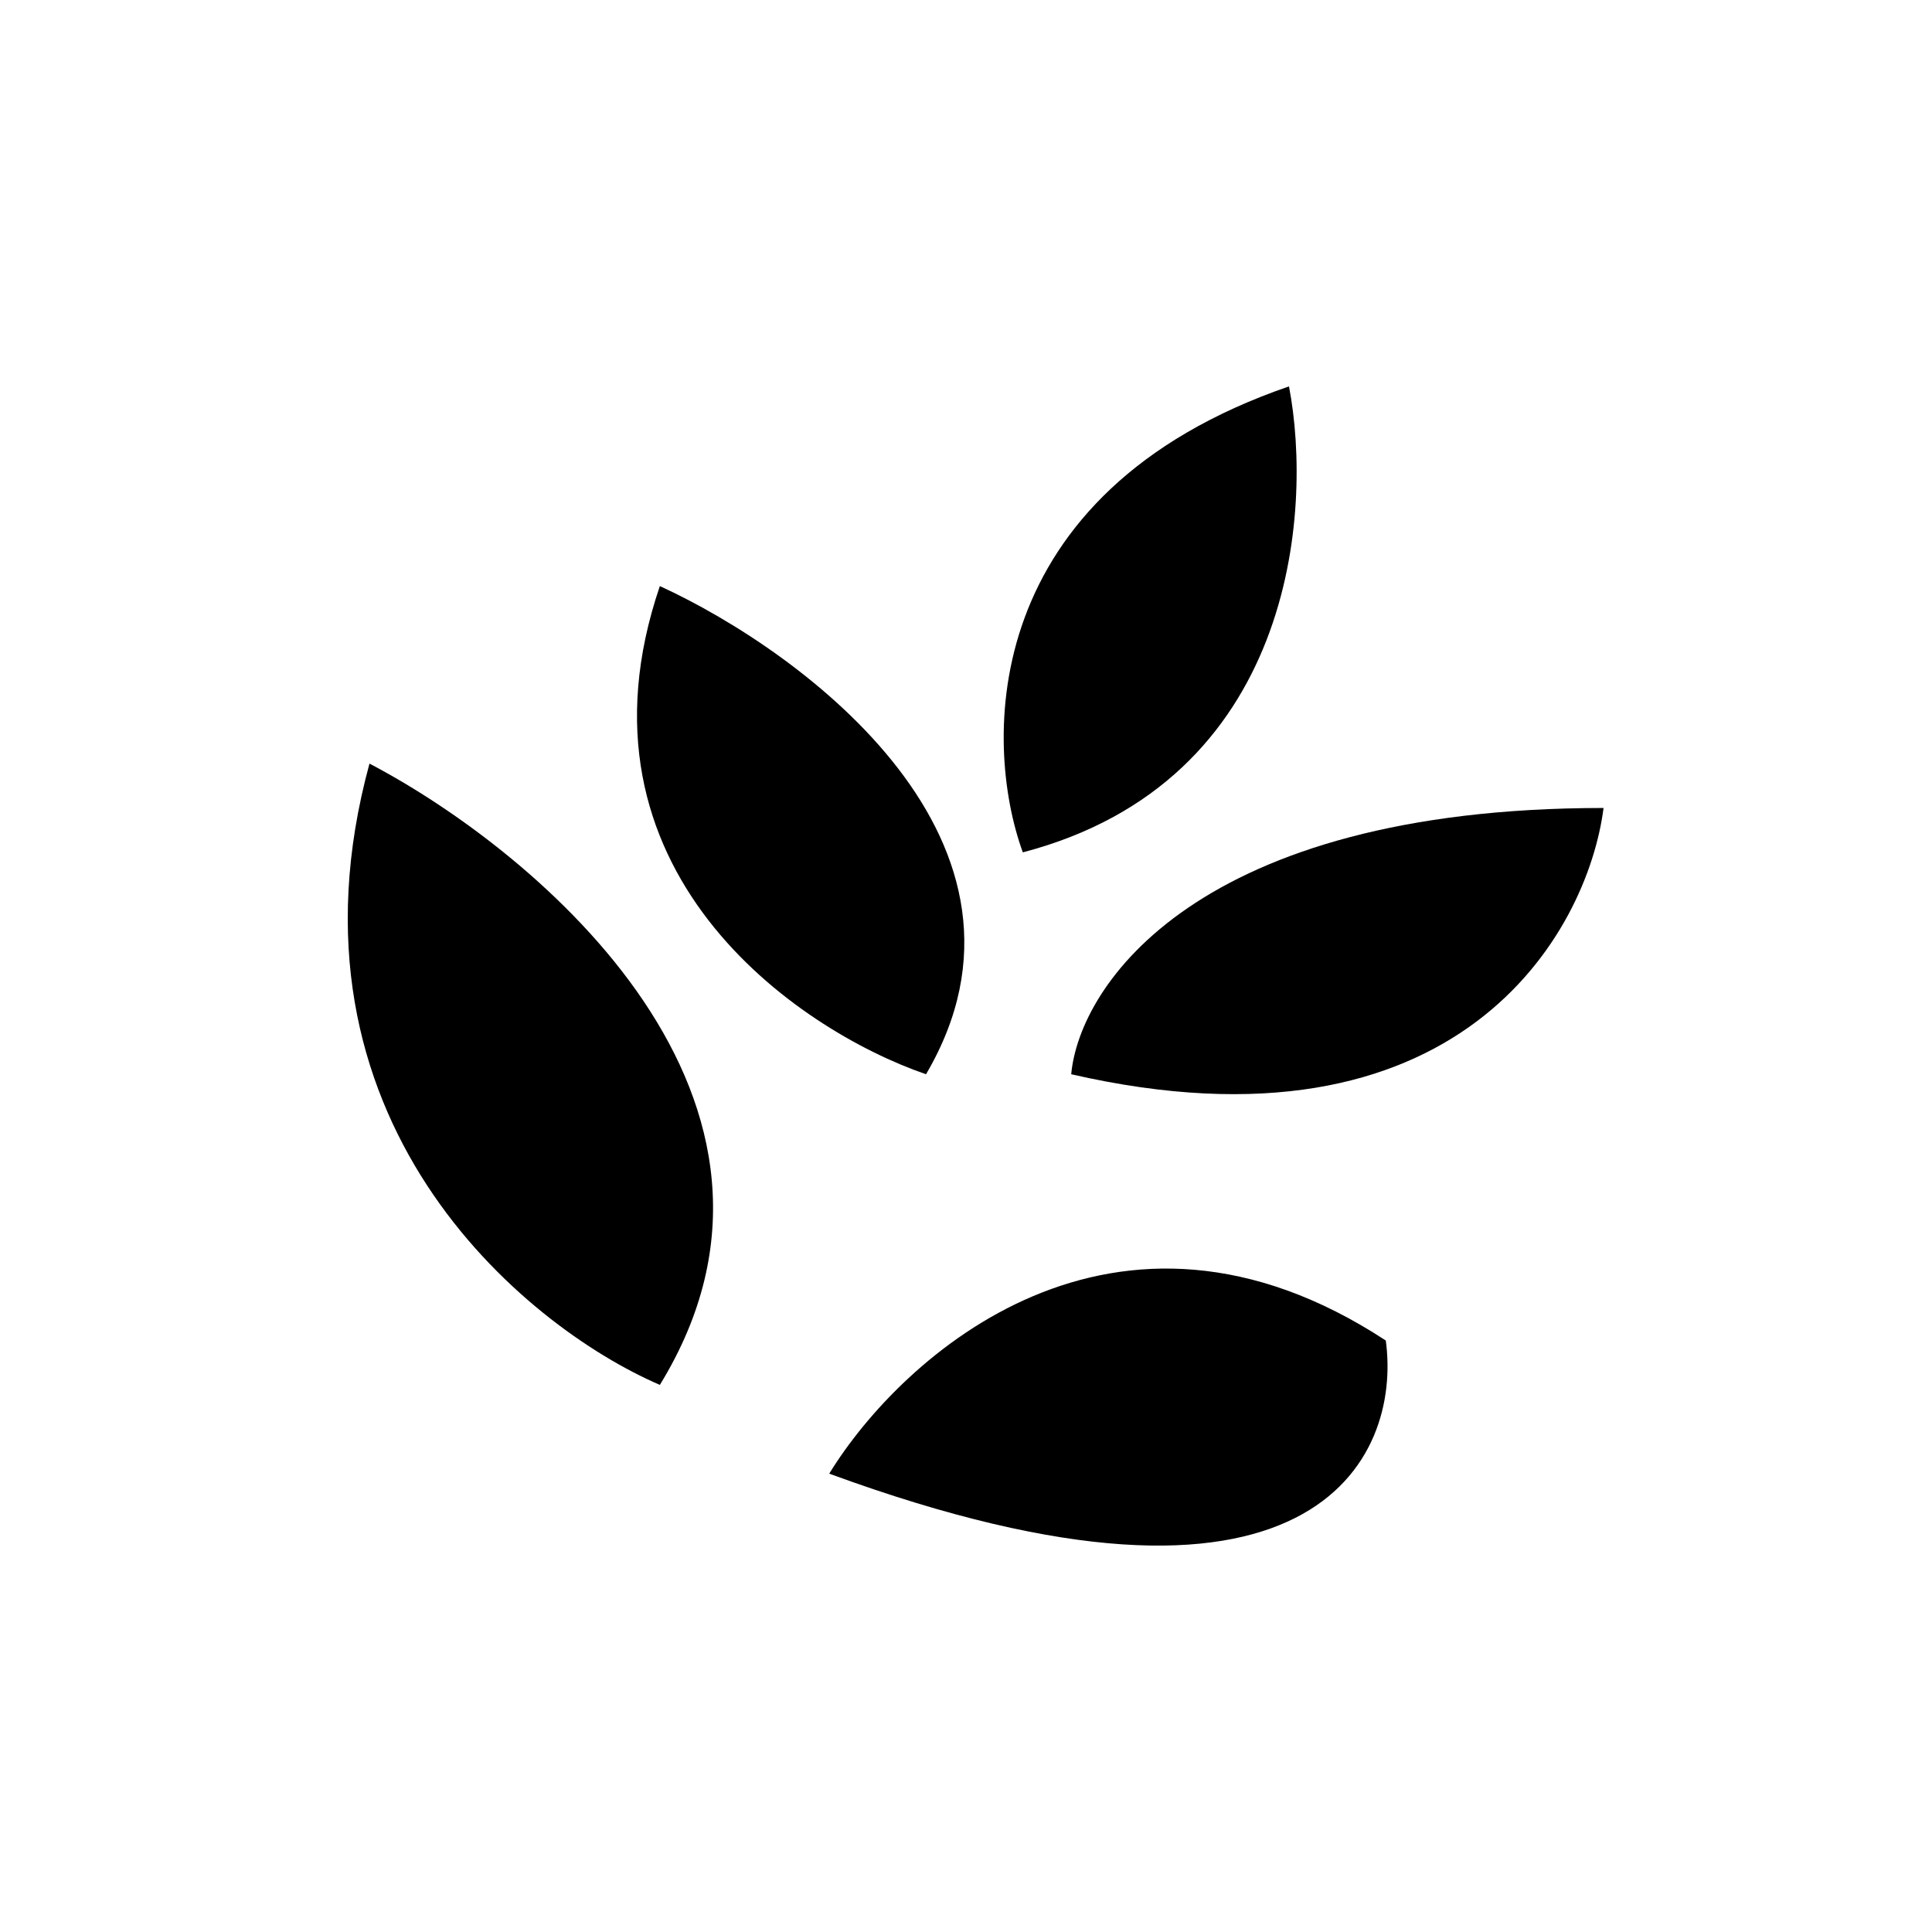
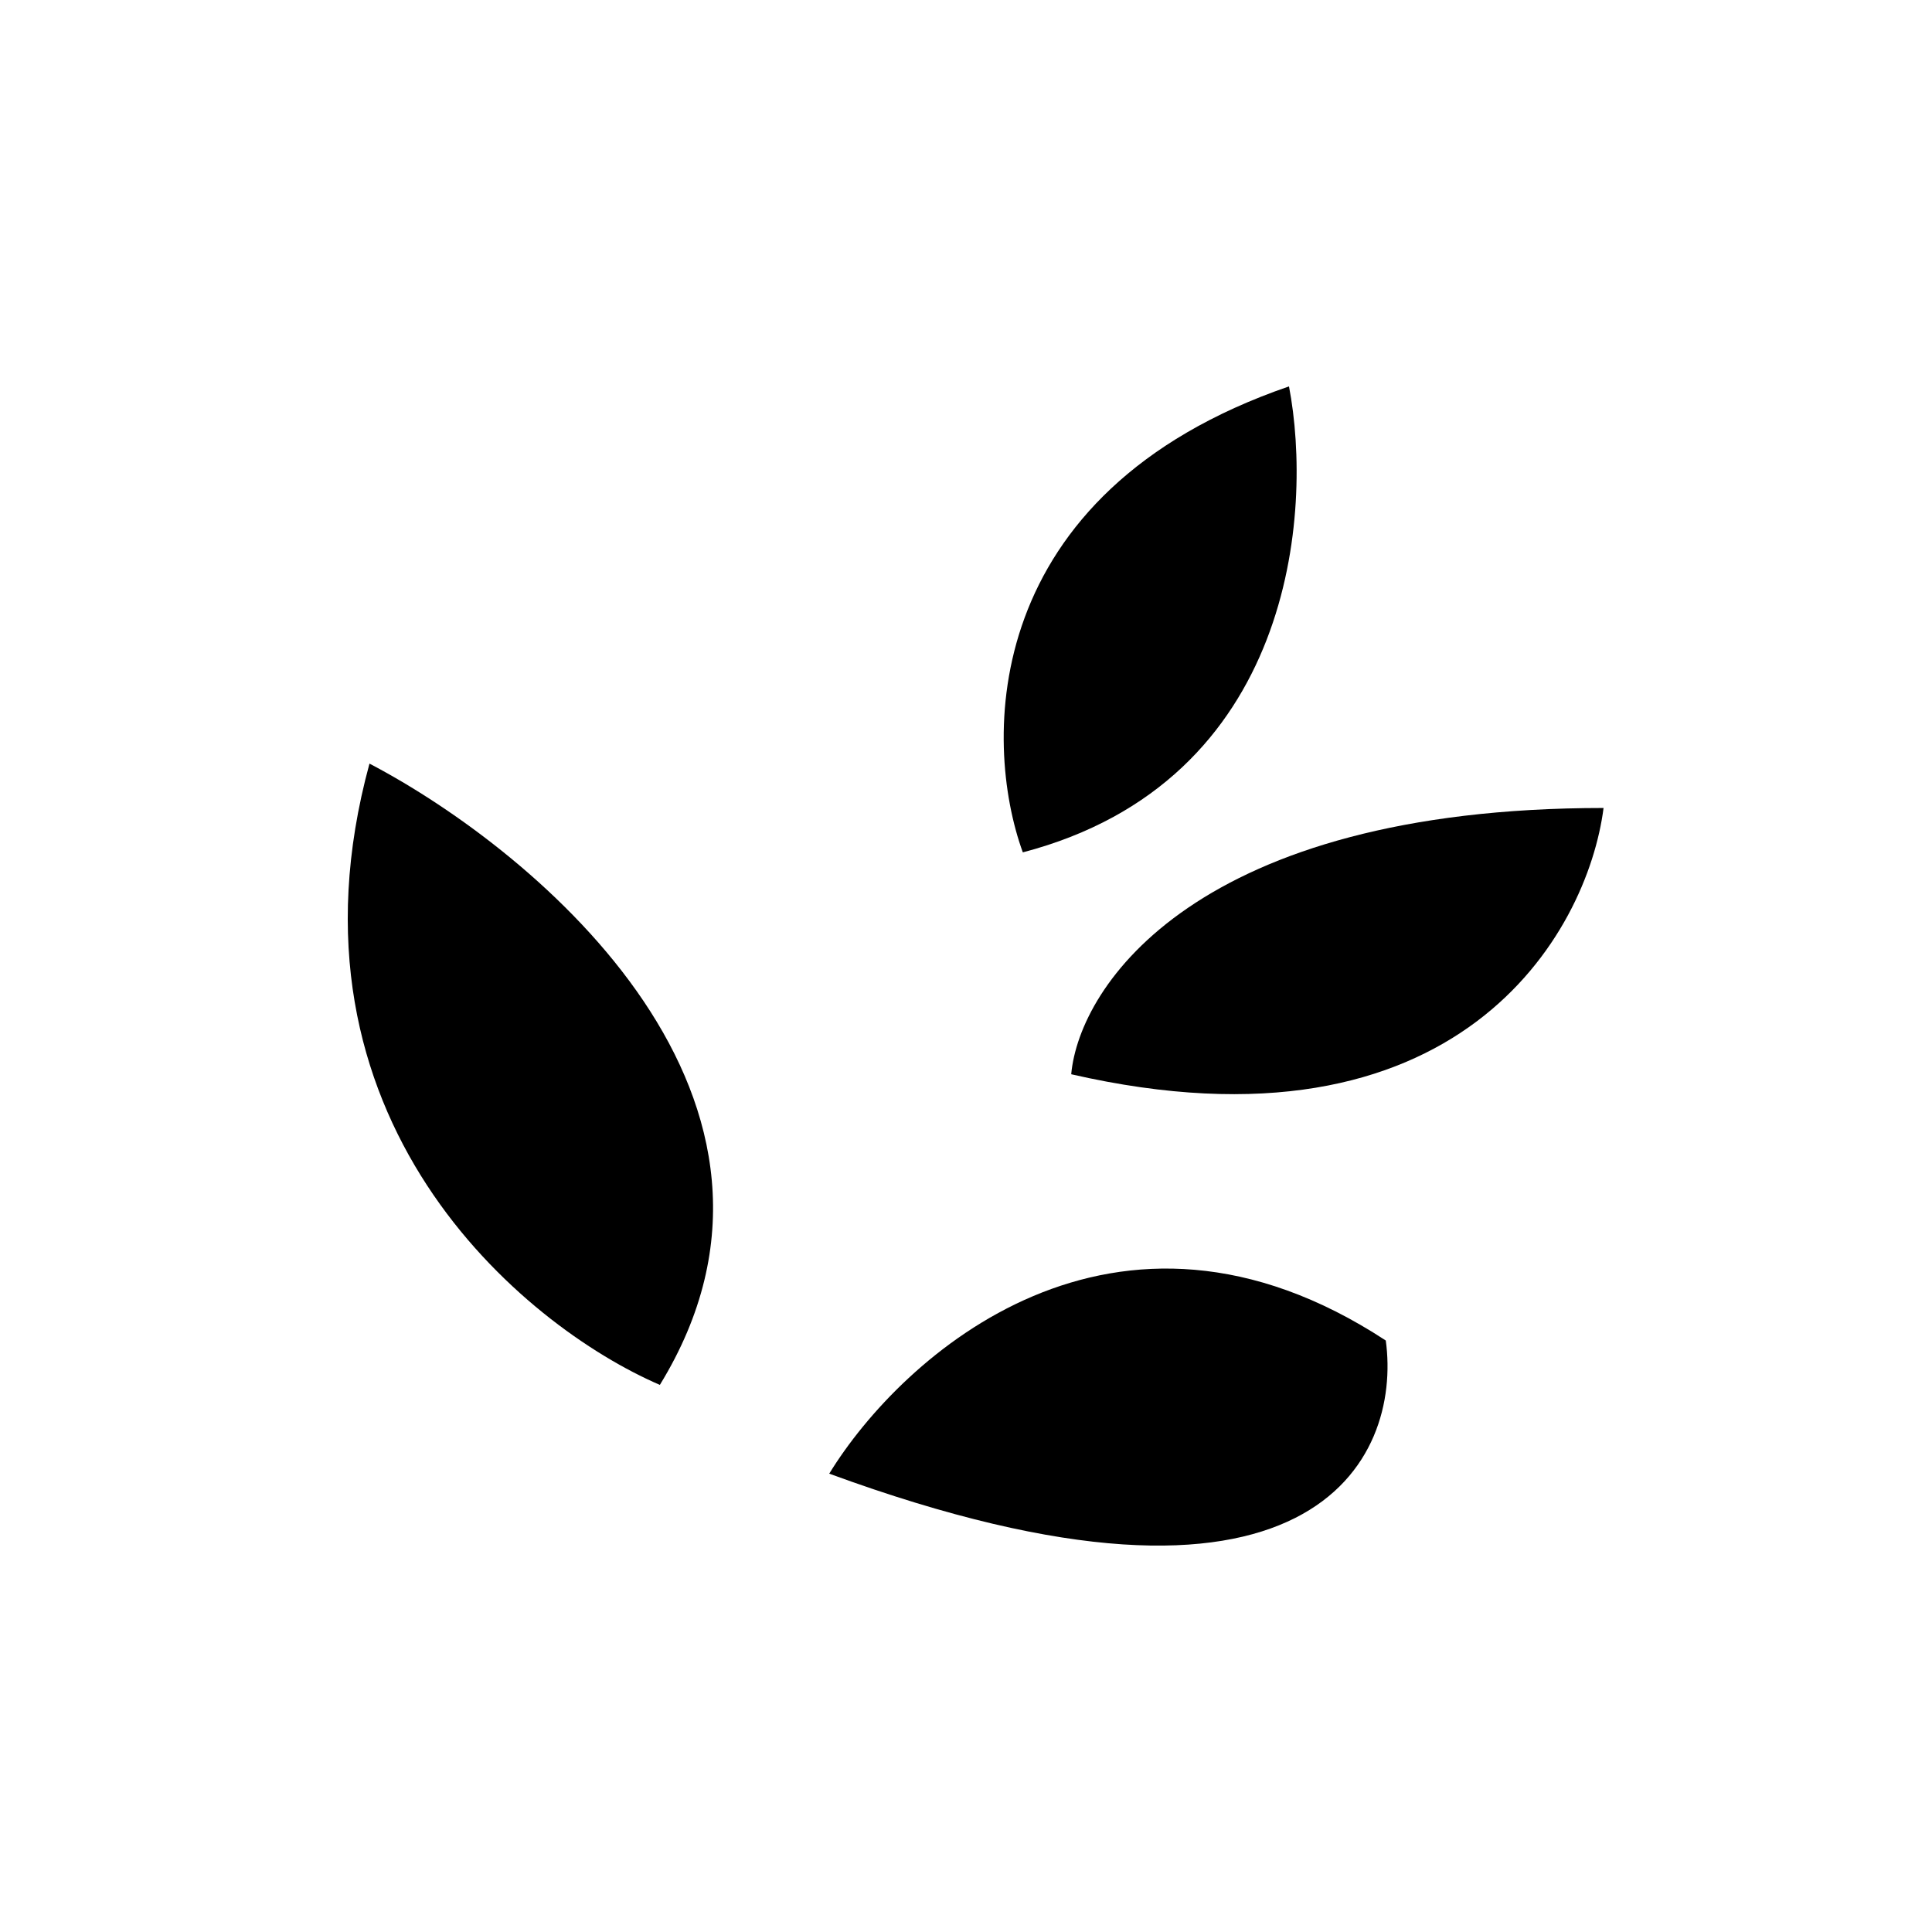
<svg xmlns="http://www.w3.org/2000/svg" width="100" height="100" viewBox="0 0 100 100" fill="none">
  <path d="M52.941 44.118C50.853 38.376 50.686 25.513 66.718 20C67.97 26.508 66.969 40.443 52.941 44.118Z" fill="black" />
-   <path d="M47.931 55.603C41.251 53.306 29.144 45.037 34.154 30.336C41.669 33.782 54.945 43.659 47.931 55.603Z" fill="black" />
  <path d="M55.446 55.603C55.863 51.009 61.959 41.821 83 41.821C82.165 48.329 75.485 60.197 55.446 55.603Z" fill="black" />
-   <path d="M34.154 71.682C27.057 68.619 14.114 57.9 19.124 39.524C27.892 44.118 43.172 56.981 34.154 71.682Z" fill="black" />
+   <path d="M34.154 71.682C27.057 68.619 14.114 57.9 19.124 39.524C27.892 44.118 43.172 56.981 34.154 71.682" fill="black" />
  <path d="M42.921 76.276C46.679 70.15 57.7 60.197 71.728 69.385C72.563 75.51 67.97 85.464 42.921 76.276Z" fill="black" />
</svg>